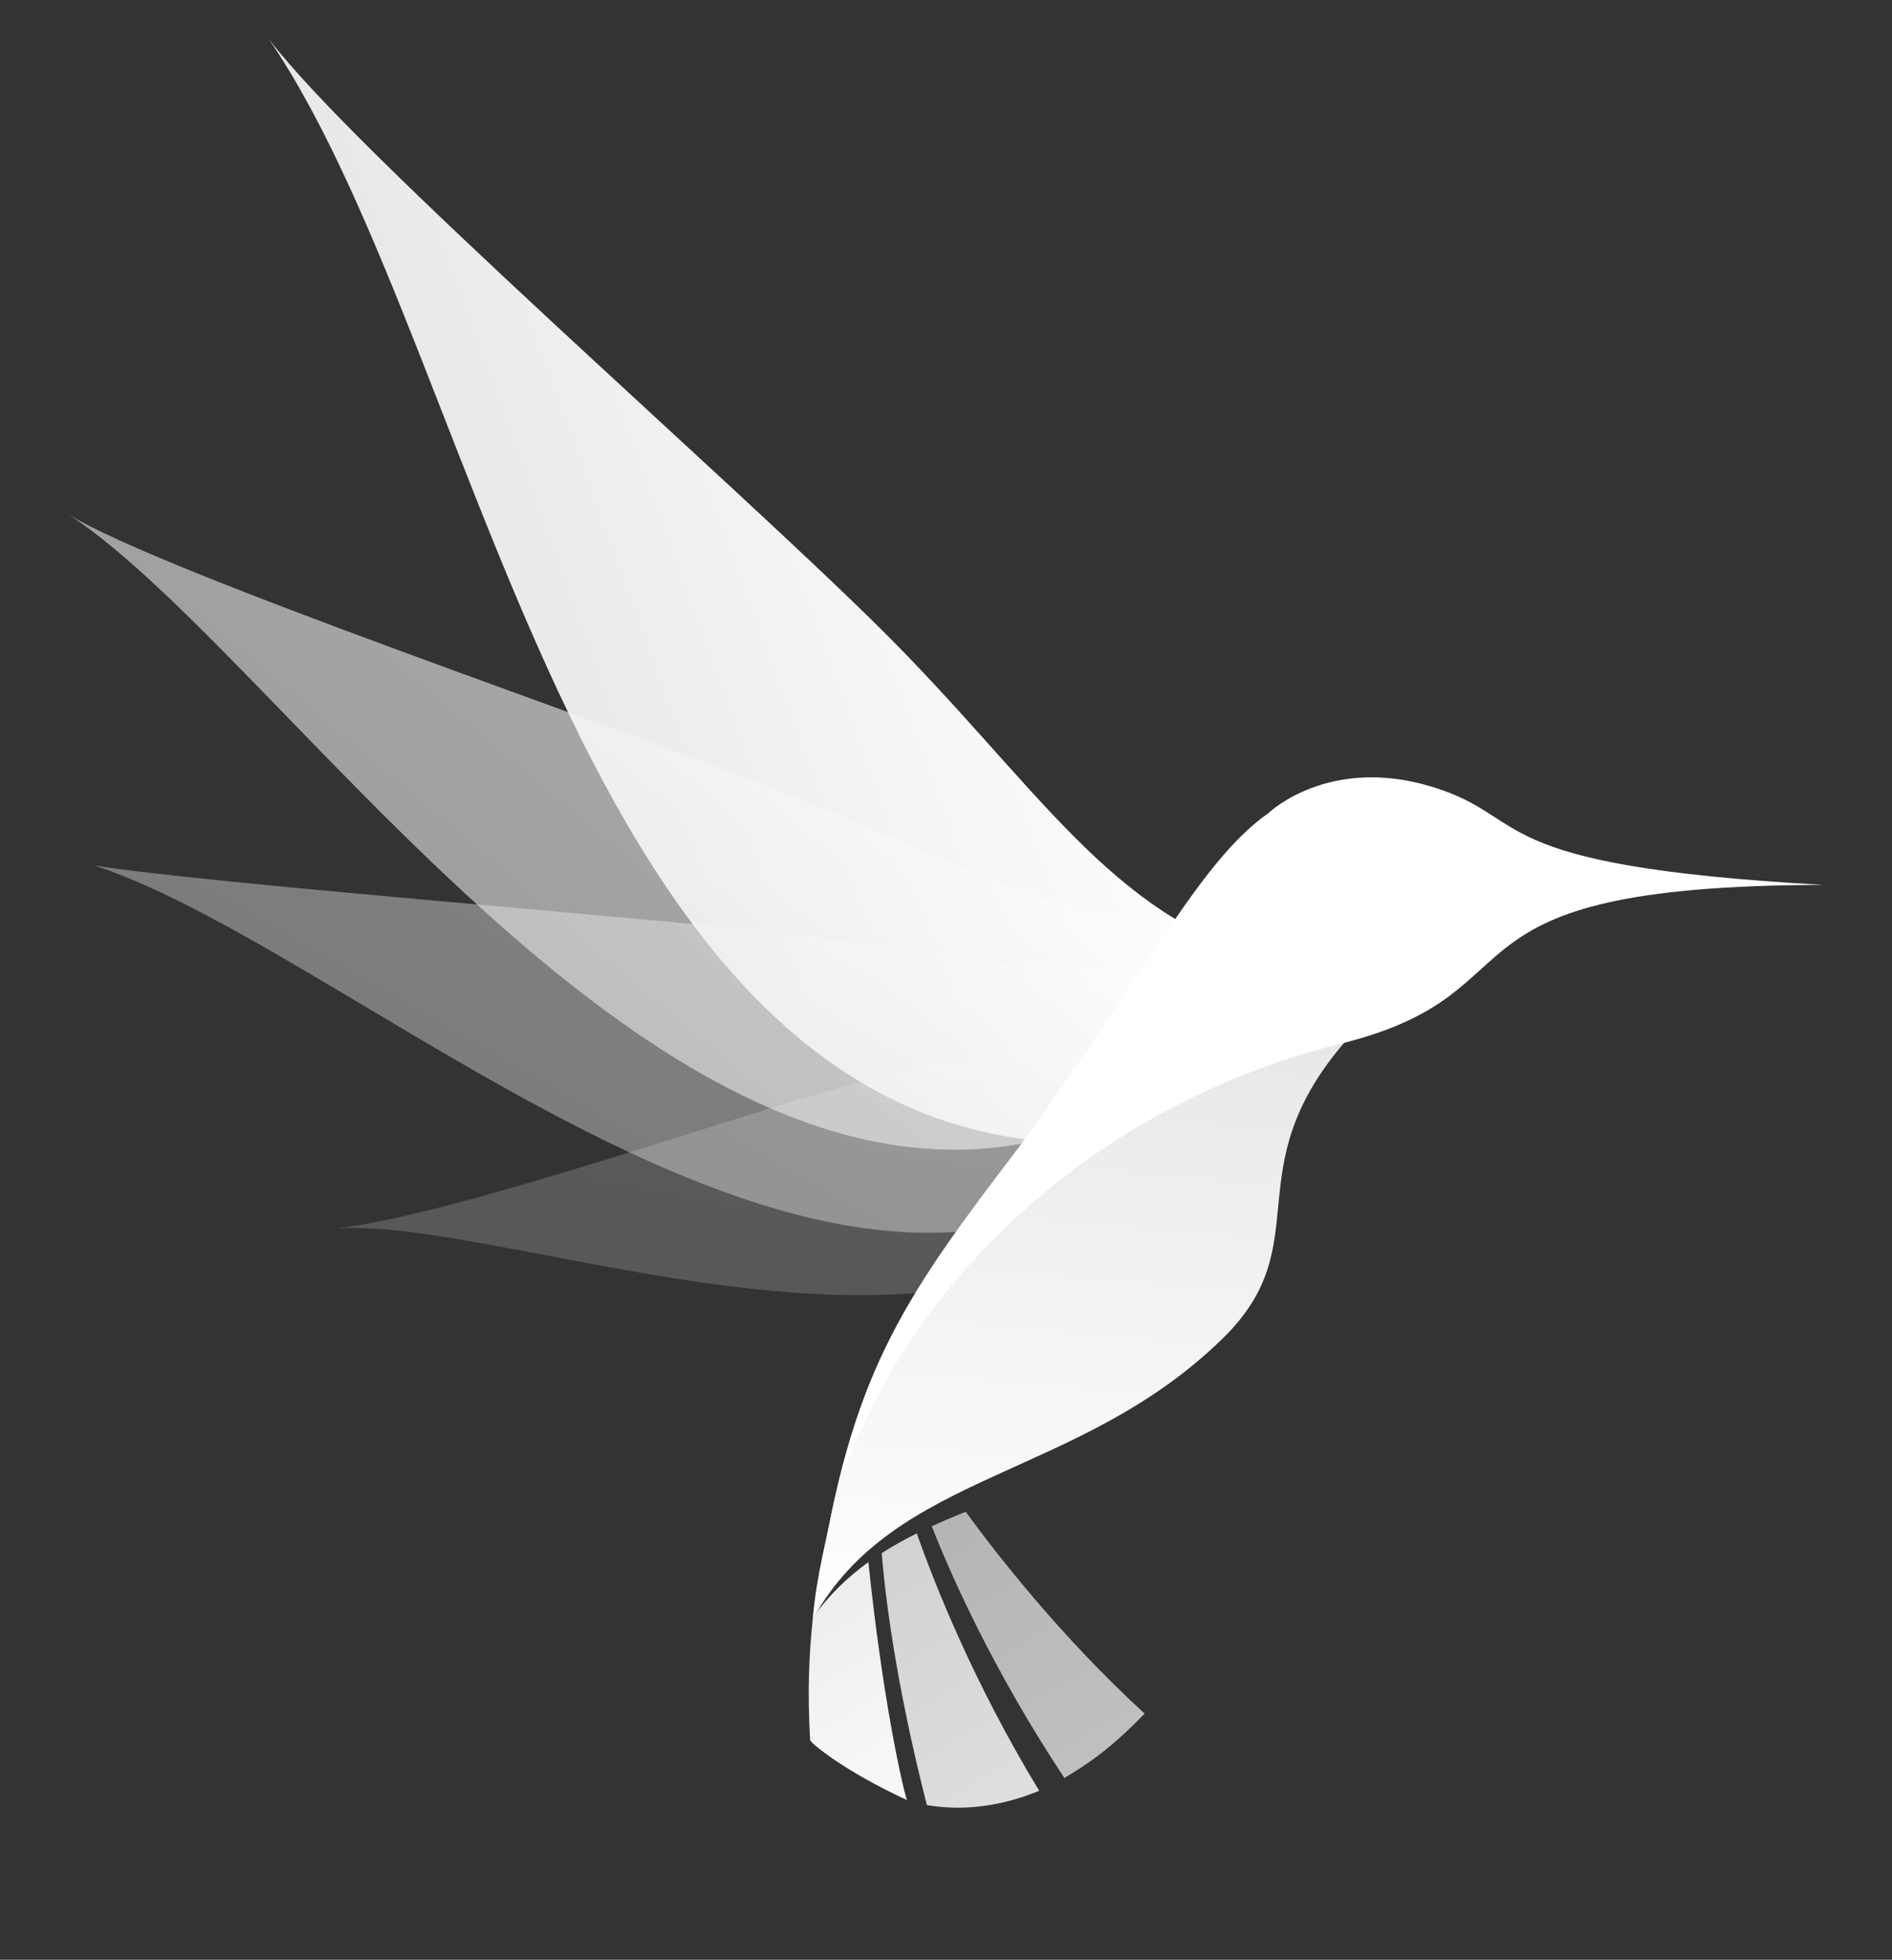
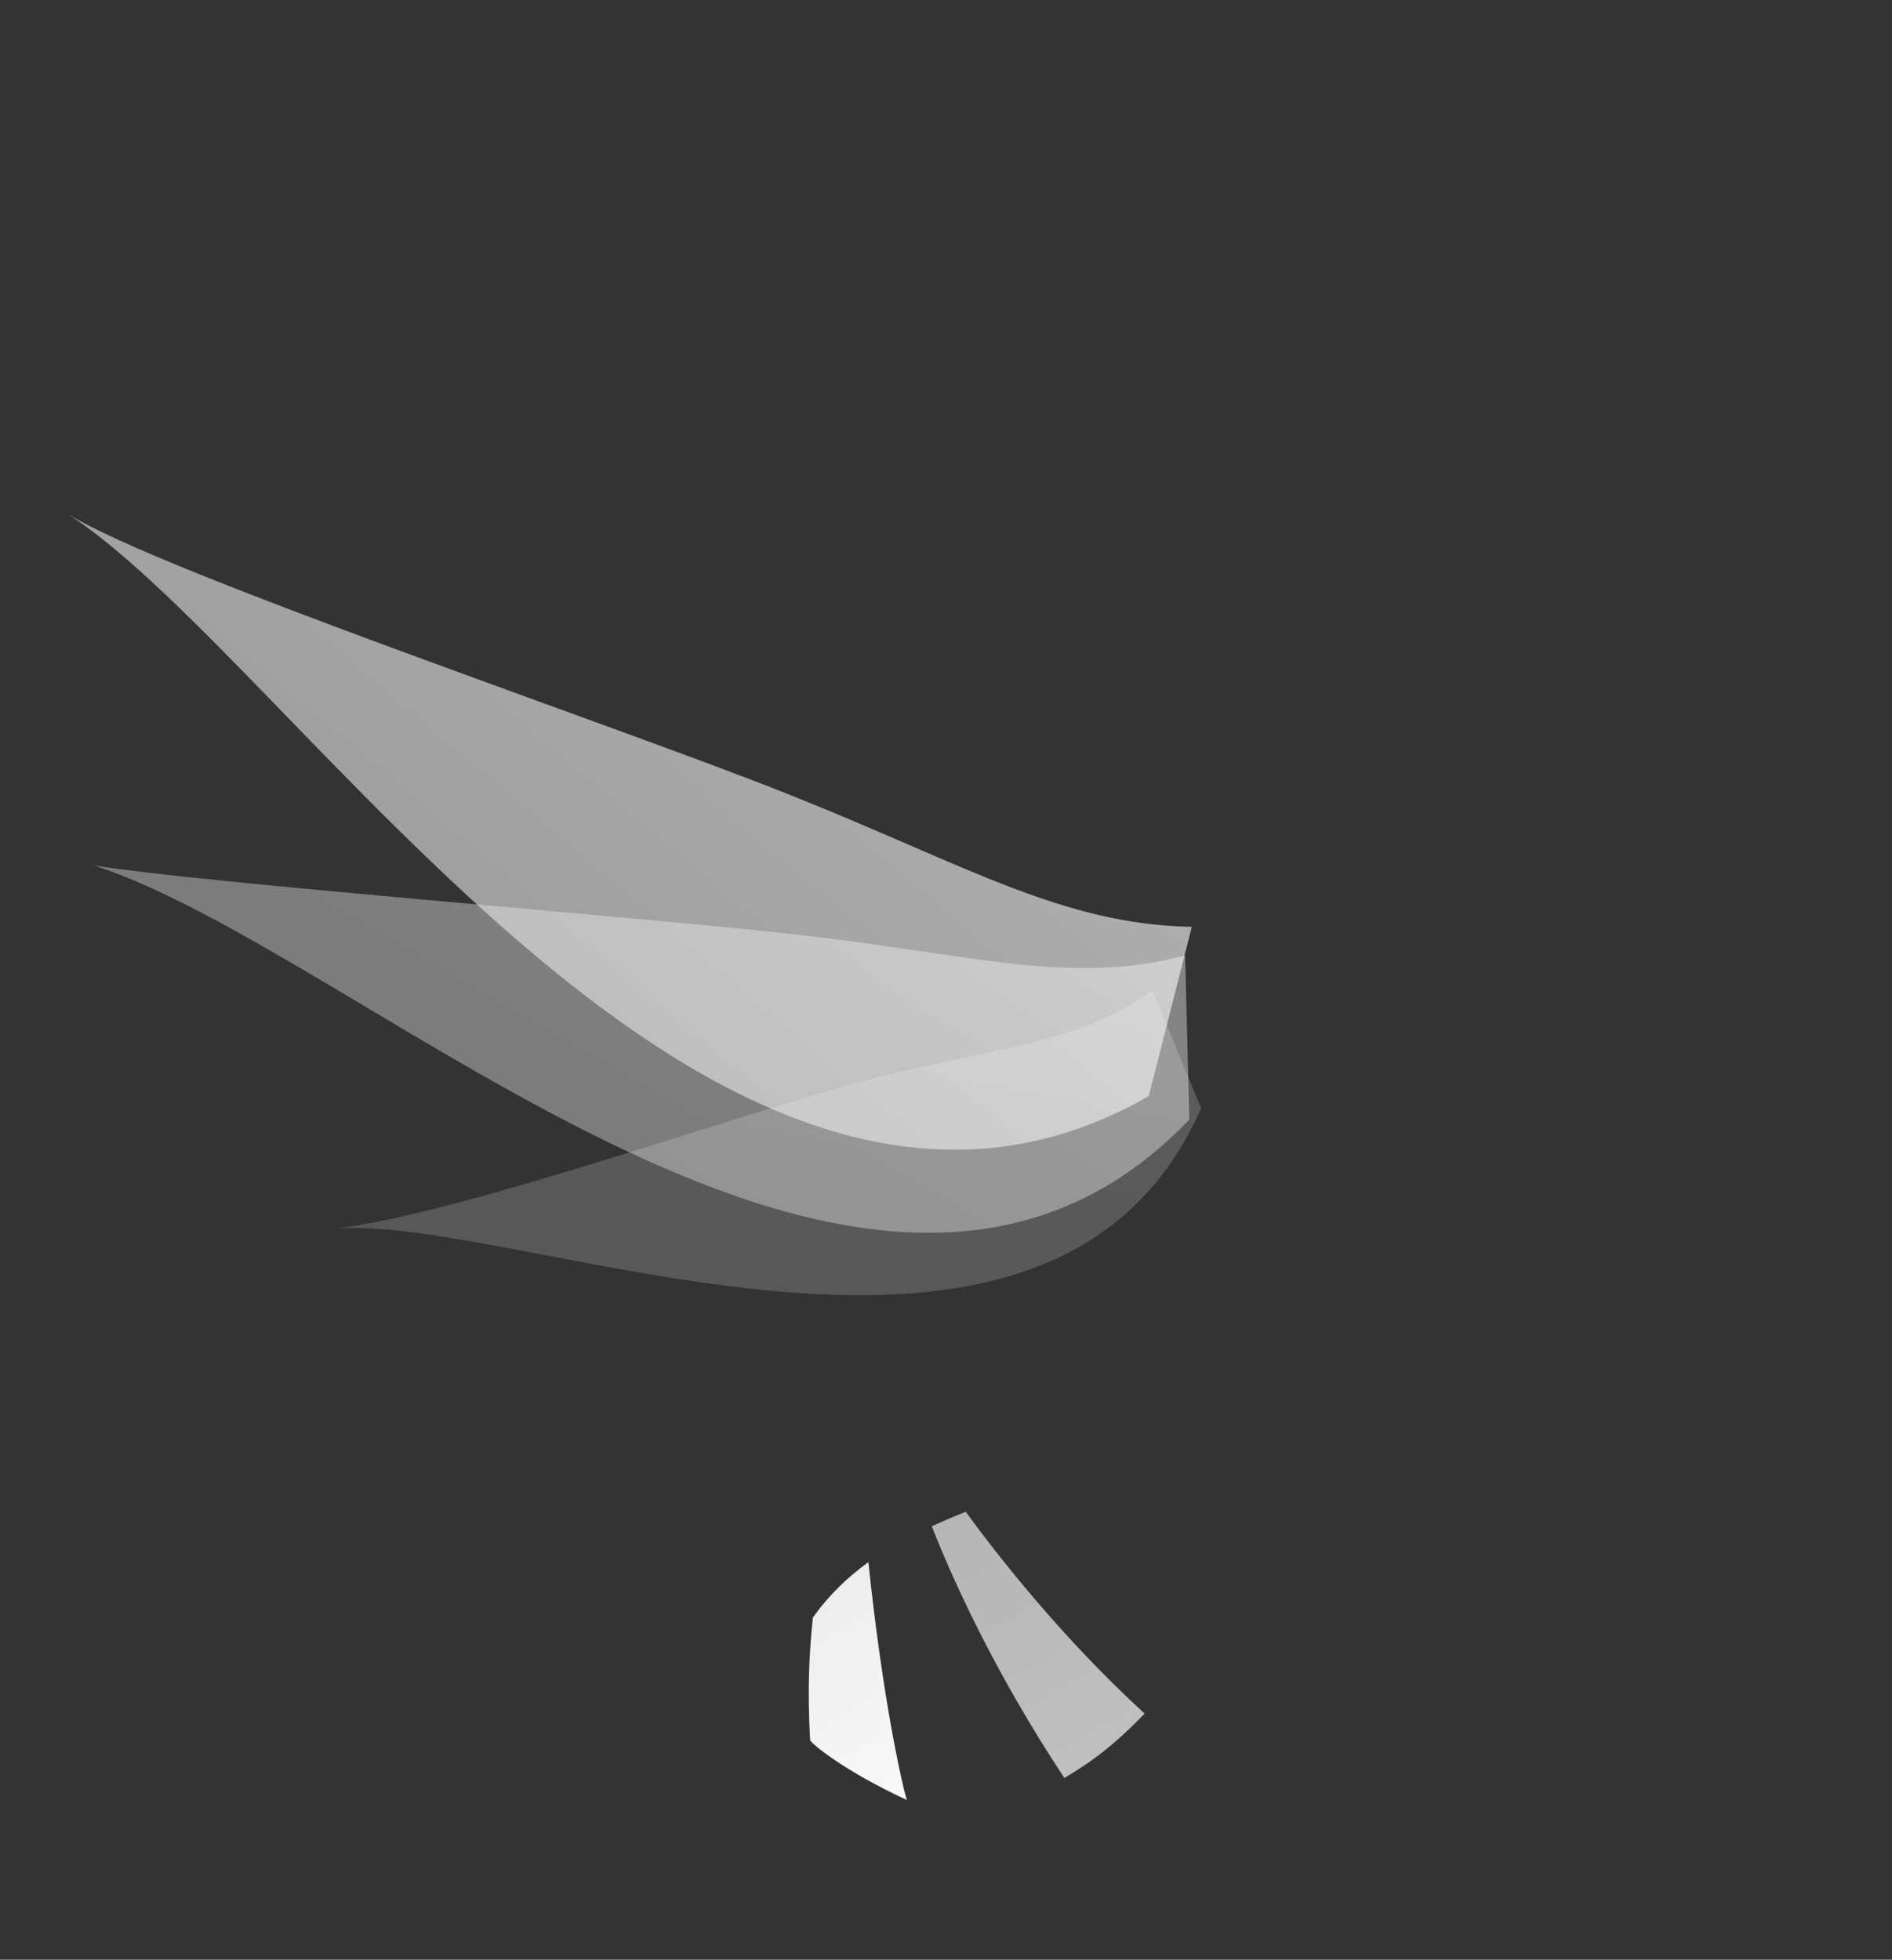
<svg xmlns="http://www.w3.org/2000/svg" version="1.1" id="Calque_1" x="0px" y="0px" viewBox="0 0 111.29 115.281" style="enable-background:new 0 0 111.29 115.281;" xml:space="preserve">
  <rect x="0" y="0" width="111.29" height="115.281" fill="#333333" stroke="none" />
  <style type="text/css">
	.st0{fill:url(#SVGID_1_);}
	.st1{opacity:0.6;fill:url(#SVGID_2_);}
	.st2{opacity:0.4;fill:url(#SVGID_3_);}
	.st3{opacity:0.2;fill:url(#SVGID_4_);}
	.st4{fill:#FFFFFF;}
	.st5{fill:url(#SVGID_5_);}
	.st6{opacity:0.7;fill:url(#SVGID_6_);}
	.st7{fill:url(#SVGID_7_);}
	.st8{opacity:0.85;fill:url(#SVGID_8_);}
</style>
  <linearGradient id="SVGID_1_" gradientUnits="userSpaceOnUse" x1="29.23" y1="-27.024" x2="63.814" y2="-39.611" gradientTransform="matrix(1 0 0 1 0 66.195)">
    <stop offset="0" style="stop-color:#E8E8E8" />
    <stop offset="1" style="stop-color:#FFFFFF" />
  </linearGradient>
-   <path class="st0" d="M74.669,56.407c-9.354-2.433-13.713-10.323-22.805-19.353  C42.774,28.024,20.919,9.038,15.801,2.278C29.014,21.578,34.227,70.96,67.51,67.02  L74.669,56.407z" />
  <linearGradient id="SVGID_2_" gradientUnits="userSpaceOnUse" x1="29.666" y1="-11.513" x2="46.453" y2="-31.52" gradientTransform="matrix(1 0 0 1 0 66.195)">
    <stop offset="0" style="stop-color:#E8E8E8" />
    <stop offset="1" style="stop-color:#FFFFFF" />
  </linearGradient>
  <path class="st1" d="M70.104,54.521c-7.658-0.14-13.312-3.647-23.68-7.779  C36.057,42.612,9.741,33.755,4.03,30.262C17.641,39.136,42.249,79.004,67.571,64.48  L70.104,54.521z" />
  <linearGradient id="SVGID_3_" gradientUnits="userSpaceOnUse" x1="32.944" y1="0.531" x2="46.693" y2="-23.283" gradientTransform="matrix(1 0 0 1 0 66.195)">
    <stop offset="0" style="stop-color:#E8E8E8" />
    <stop offset="1" style="stop-color:#FFFFFF" />
  </linearGradient>
  <path class="st2" d="M69.71,56.202c-6.771,1.806-12.766-0.109-22.91-1.233  c-10.146-1.124-34.438-2.982-41.238-4.052c16.277,5.334,45.732,34.479,64.395,14.941  L69.71,56.202z" />
  <linearGradient id="SVGID_4_" gradientUnits="userSpaceOnUse" x1="43.863" y1="10.304" x2="47.704" y2="-11.474" gradientTransform="matrix(1 0 0 1 0 66.195)">
    <stop offset="0" style="stop-color:#E8E8E8" />
    <stop offset="1" style="stop-color:#FFFFFF" />
  </linearGradient>
  <path class="st3" d="M67.788,58.263c-4.406,3.19-9.207,3.301-16.875,5.306  c-7.668,2.005-23.729,7.805-31.096,8.691c11.217-0.727,42,13.048,50.834-7.066  L67.788,58.263z" />
-   <path class="st4" d="M84.198,46.271c-6.047-1.828-9.549,1.528-9.549,1.528  c-4.014,2.827-6.758,8.694-14.727,19.699c-6.393,8.407-9.693,12.86-11.568,24.581  c5.957-11.604,18.205-21.706,28.98-29.137c0.297-0.636,1.354-1.231,1.729-1.598  c12.074-3.082,4.564-9.244,28.197-9.29  C86.839,50.917,90.241,48.097,84.198,46.271z" />
  <linearGradient id="SVGID_5_" gradientUnits="userSpaceOnUse" x1="190.906" y1="84.183" x2="190.906" y2="120.632" gradientTransform="matrix(0.996 0.085 -0.085 0.996 -118.082 -39.964)">
    <stop offset="0" style="stop-color:#E8E8E8" />
    <stop offset="1" style="stop-color:#FFFFFF" />
  </linearGradient>
-   <path class="st5" d="M49.079,88.227c-0.451,2.341-1.037,4.327-1.277,7.033  c4.838-8.778,15.68-8.229,24.152-16.559c5.65-5.556,0.65-9.799,7.109-17.356  C64.27,64.947,52.973,75.64,49.079,88.227z" />
  <linearGradient id="SVGID_6_" gradientUnits="userSpaceOnUse" x1="53.637" y1="83.461" x2="66.772" y2="105.907">
    <stop offset="0" style="stop-color:#E8E8E8" />
    <stop offset="1" style="stop-color:#FFFFFF" />
  </linearGradient>
  <path class="st6" d="M62.608,104.59c1.037-0.631,2.524-1.502,4.721-3.788  c-4.861-4.458-8.623-9.264-10.525-11.874c-0.68,0.272-1.346,0.555-1.996,0.853  C55.915,92.6,58.372,98.189,62.608,104.59z" />
  <linearGradient id="SVGID_7_" gradientUnits="userSpaceOnUse" x1="44.497" y1="88.809" x2="57.632" y2="111.256">
    <stop offset="0" style="stop-color:#E8E8E8" />
    <stop offset="1" style="stop-color:#FFFFFF" />
  </linearGradient>
  <path class="st7" d="M47.817,95.147c-0.25,2.328-0.318,4.462-0.164,7.222  c0.092,0.208,1.961,1.787,5.691,3.517c-0.309-0.979-1.44-6.07-2.264-13.993  C49.858,92.775,48.757,93.831,47.817,95.147z" />
  <linearGradient id="SVGID_8_" gradientUnits="userSpaceOnUse" x1="47.652" y1="86.963" x2="60.787" y2="109.409">
    <stop offset="0" style="stop-color:#E8E8E8" />
    <stop offset="1" style="stop-color:#FFFFFF" />
  </linearGradient>
-   <path class="st8" d="M54.52,106.184c0.914,0.148,3.377,0.498,6.607-0.844  c-3.889-6.394-6.199-12.293-7.201-15.139c-0.713,0.355-1.402,0.738-2.063,1.161  C52.057,93.756,52.659,98.9,54.52,106.184z" />
</svg>